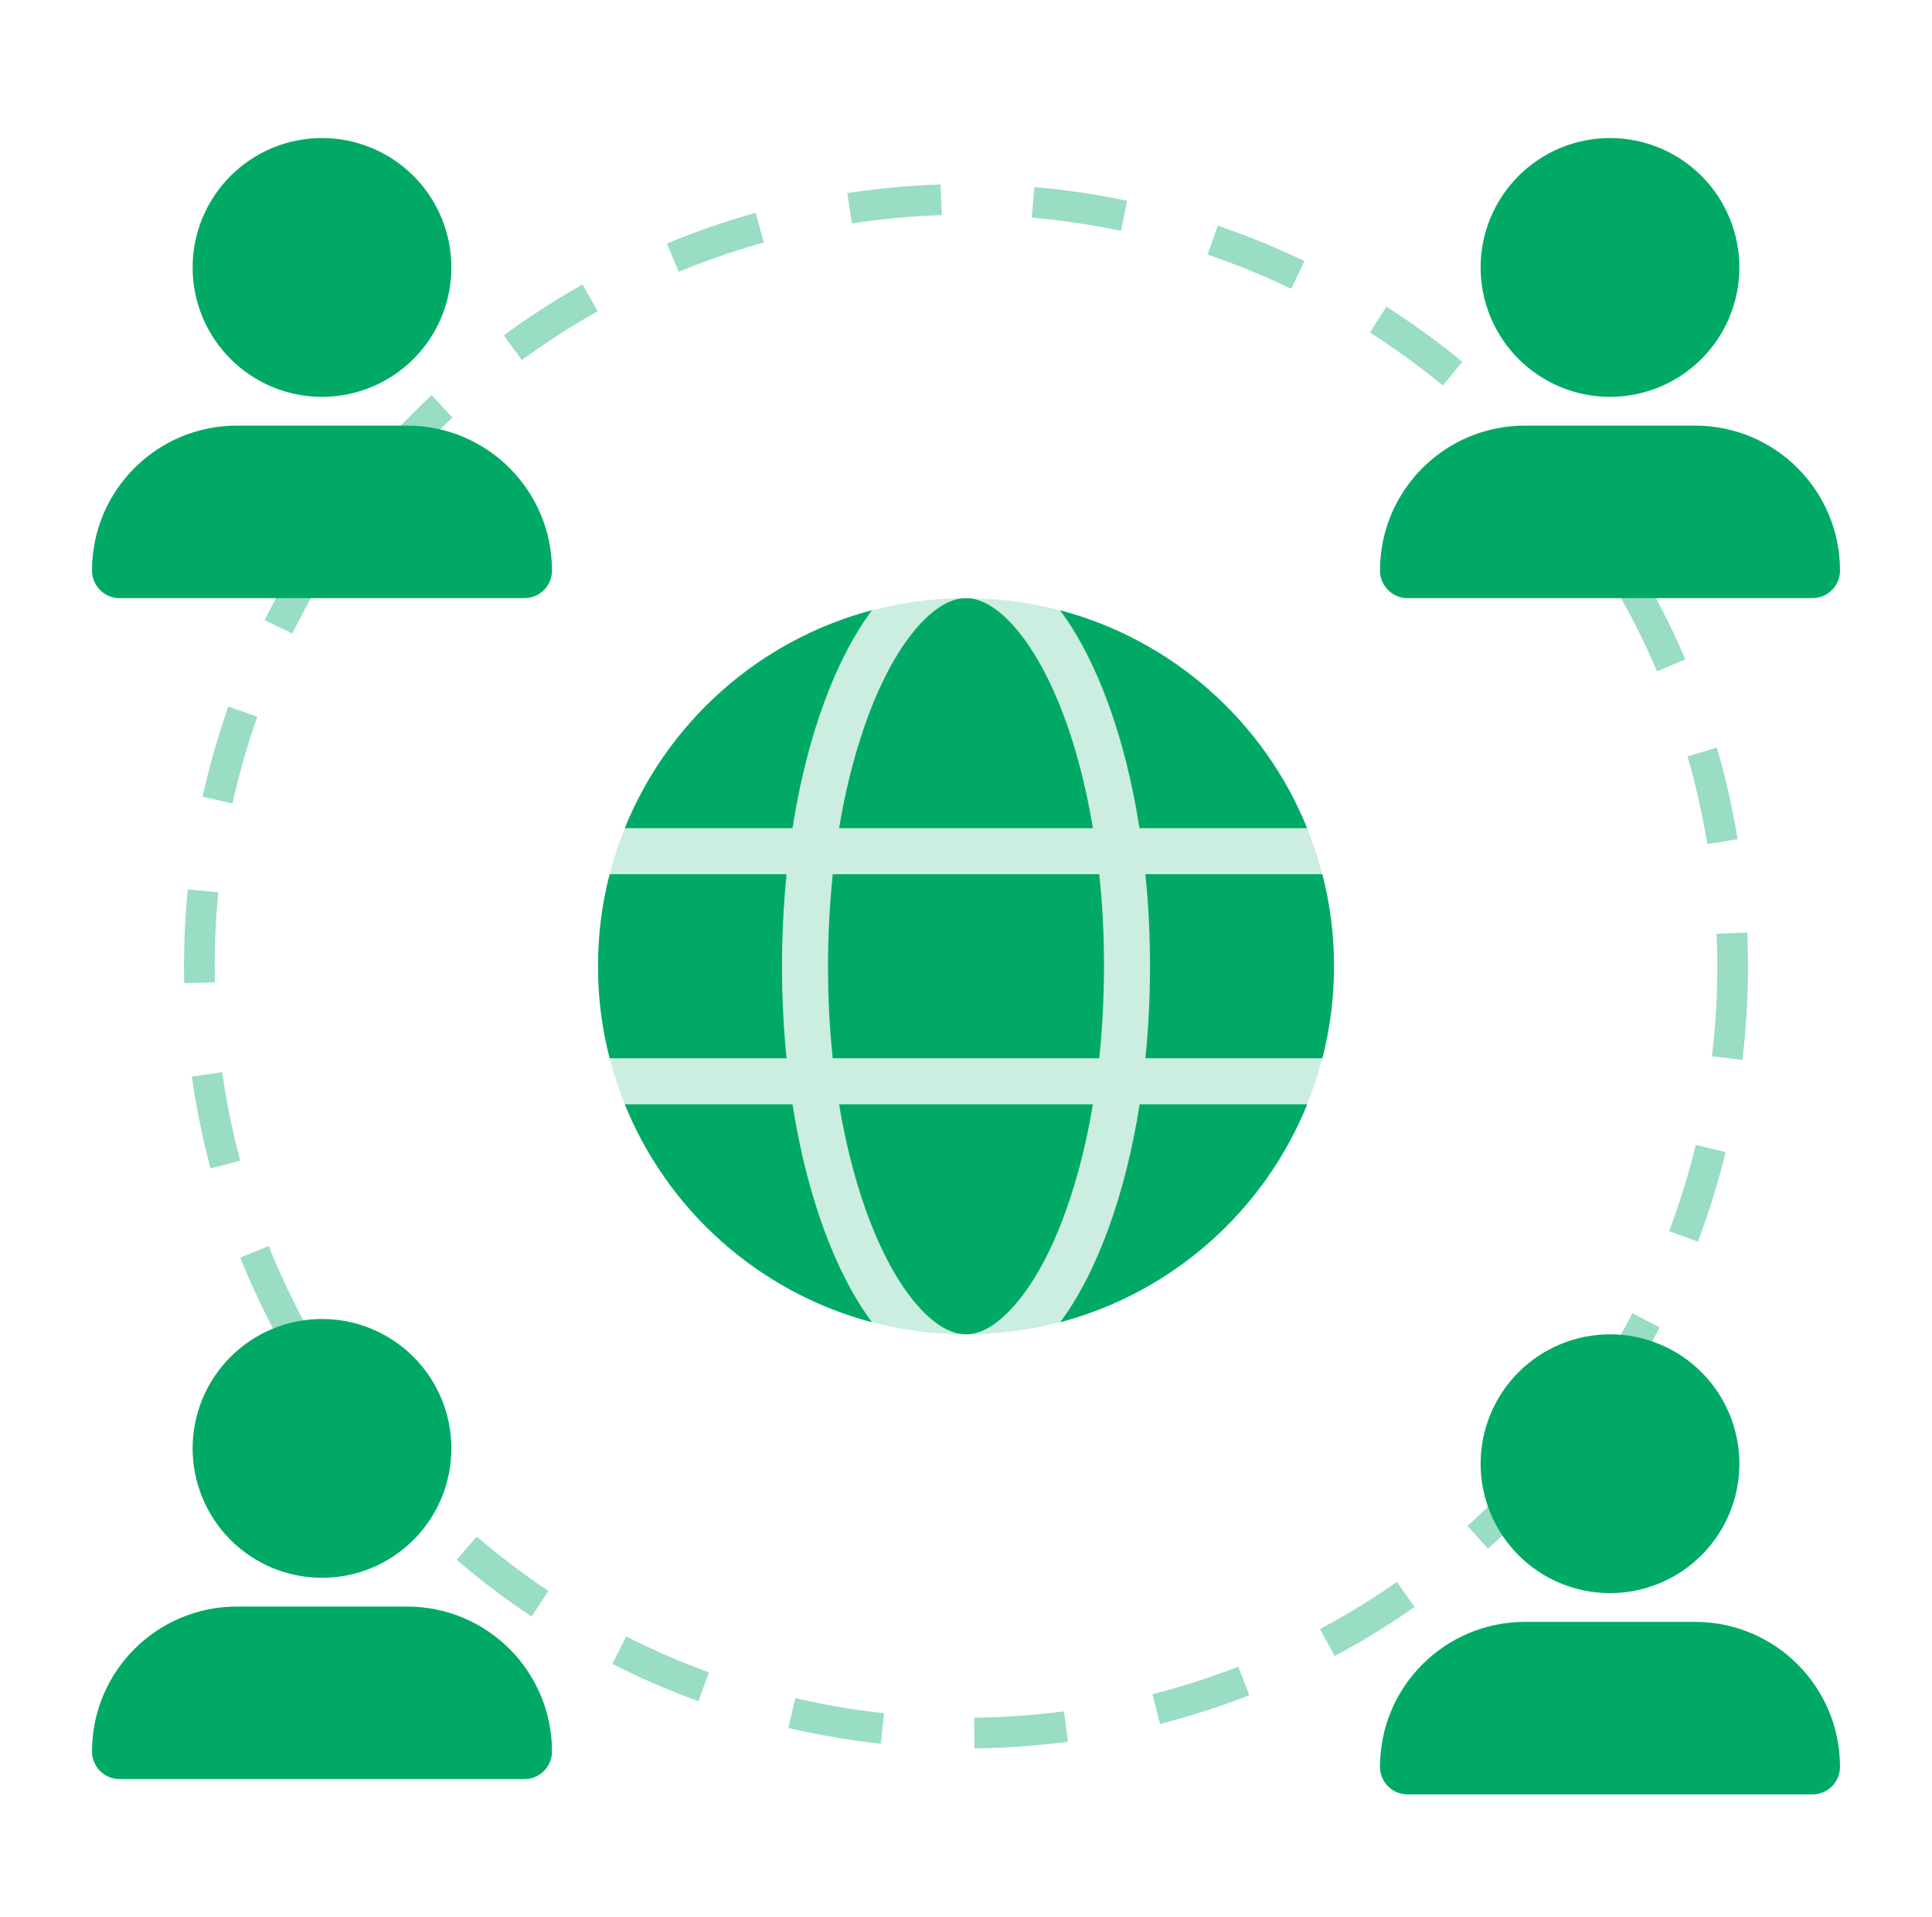
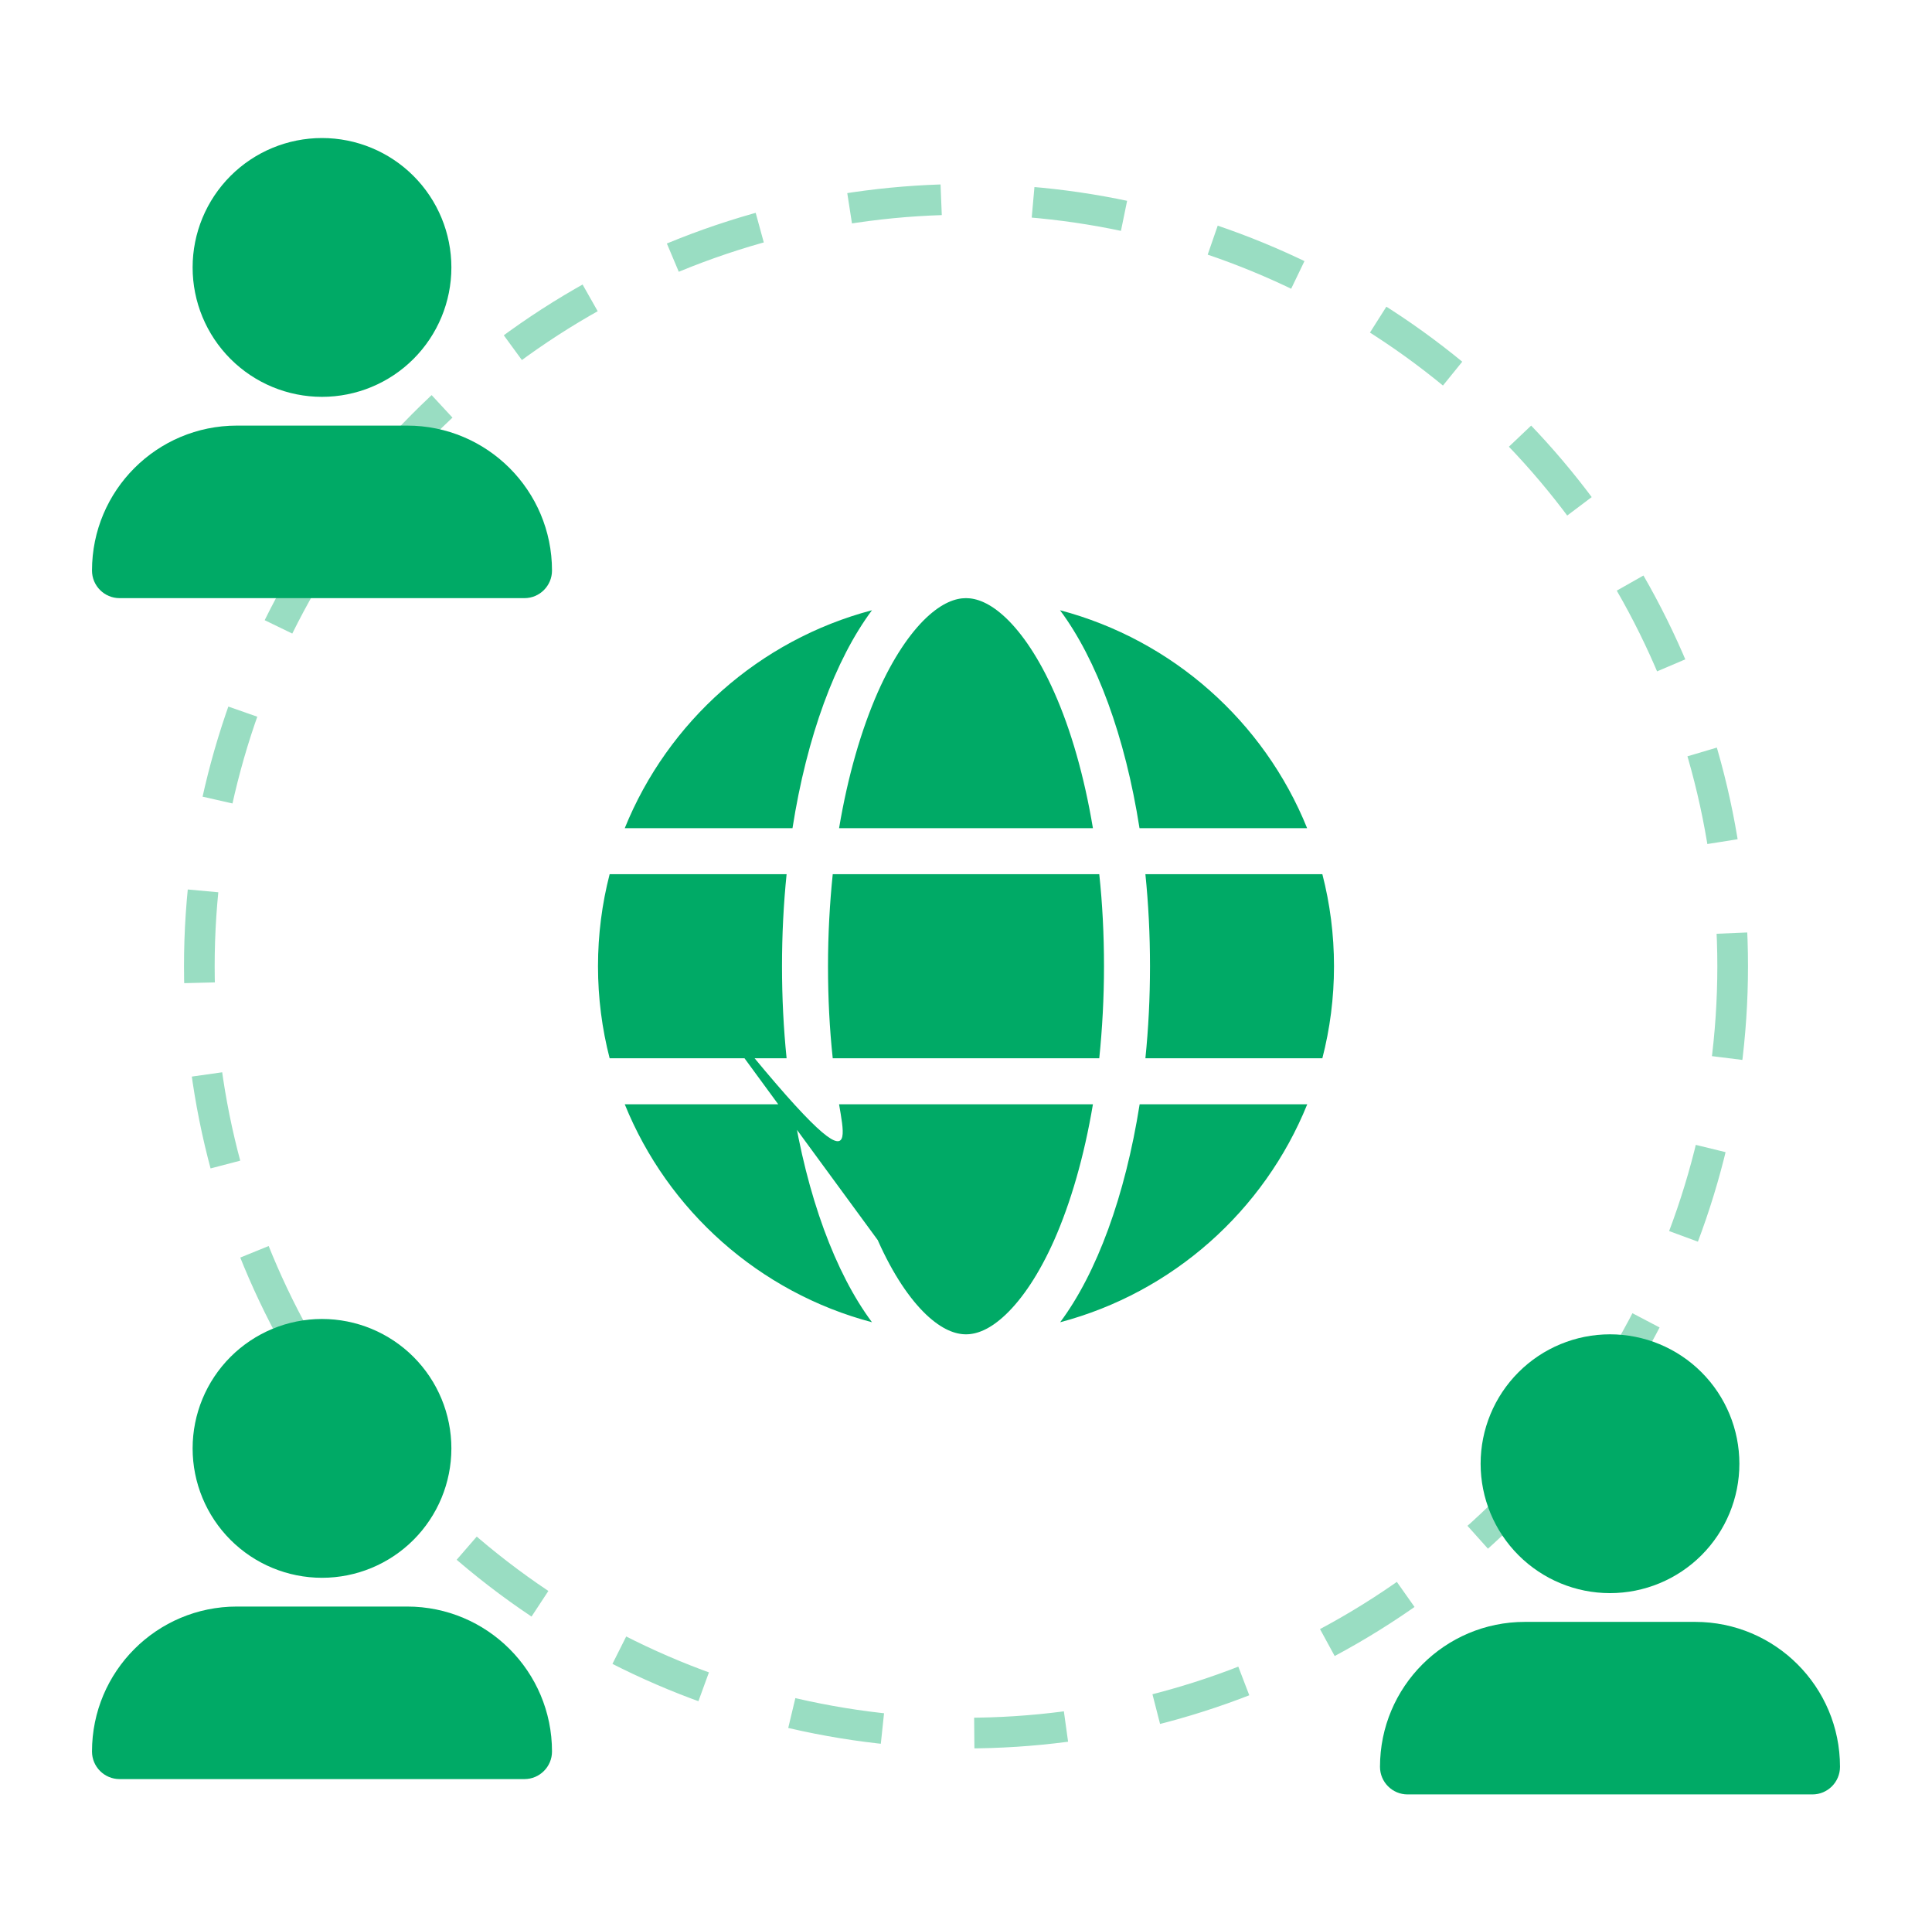
<svg xmlns="http://www.w3.org/2000/svg" width="126" height="125" viewBox="0 0 126 125" fill="none">
  <circle cx="63" cy="63" r="50" stroke="#99DDC2" stroke-width="2" stroke-dasharray="6 6" />
-   <circle cx="63" cy="63" r="24" fill="#CCEEE0" />
-   <path d="M72 63C72 65.081 71.888 67.088 71.691 69H54.309C54.103 67.088 54 65.081 54 63C54 60.919 54.112 58.913 54.309 57H71.691C71.897 58.913 72 60.919 72 63ZM74.7 57H86.241C86.737 58.922 87 60.928 87 63C87 65.072 86.737 67.078 86.241 69H74.7C74.897 67.069 75 65.062 75 63C75 60.938 74.897 58.931 74.7 57ZM85.256 54H74.316C73.378 48.009 71.522 42.994 69.131 39.788C76.472 41.728 82.444 47.053 85.247 54H85.256ZM71.278 54H54.722C55.294 50.587 56.175 47.569 57.253 45.122C58.237 42.909 59.334 41.306 60.394 40.294C61.444 39.3 62.316 39 63 39C63.684 39 64.556 39.3 65.606 40.294C66.666 41.306 67.763 42.909 68.747 45.122C69.834 47.559 70.706 50.578 71.278 54ZM51.684 54H40.744C43.556 47.053 49.519 41.728 56.869 39.788C54.478 42.994 52.622 48.009 51.684 54ZM39.759 57H51.3C51.103 58.931 51 60.938 51 63C51 65.062 51.103 67.069 51.3 69H39.759C39.263 67.078 39 65.072 39 63C39 60.928 39.263 58.922 39.759 57ZM57.253 80.869C56.166 78.431 55.294 75.412 54.722 72H71.278C70.706 75.412 69.825 78.431 68.747 80.869C67.763 83.081 66.666 84.684 65.606 85.697C64.556 86.7 63.684 87 63 87C62.316 87 61.444 86.7 60.394 85.706C59.334 84.694 58.237 83.091 57.253 80.878V80.869ZM51.684 72C52.622 77.991 54.478 83.006 56.869 86.213C49.519 84.272 43.556 78.947 40.744 72H51.684ZM85.256 72C82.444 78.947 76.481 84.272 69.141 86.213C71.531 83.006 73.378 77.991 74.325 72H85.256Z" fill="#00AA66" />
+   <path d="M72 63C72 65.081 71.888 67.088 71.691 69H54.309C54.103 67.088 54 65.081 54 63C54 60.919 54.112 58.913 54.309 57H71.691C71.897 58.913 72 60.919 72 63ZM74.7 57H86.241C86.737 58.922 87 60.928 87 63C87 65.072 86.737 67.078 86.241 69H74.7C74.897 67.069 75 65.062 75 63C75 60.938 74.897 58.931 74.7 57ZM85.256 54H74.316C73.378 48.009 71.522 42.994 69.131 39.788C76.472 41.728 82.444 47.053 85.247 54H85.256ZM71.278 54H54.722C55.294 50.587 56.175 47.569 57.253 45.122C58.237 42.909 59.334 41.306 60.394 40.294C61.444 39.3 62.316 39 63 39C63.684 39 64.556 39.3 65.606 40.294C66.666 41.306 67.763 42.909 68.747 45.122C69.834 47.559 70.706 50.578 71.278 54ZM51.684 54H40.744C43.556 47.053 49.519 41.728 56.869 39.788C54.478 42.994 52.622 48.009 51.684 54ZM39.759 57H51.3C51.103 58.931 51 60.938 51 63C51 65.062 51.103 67.069 51.3 69H39.759C39.263 67.078 39 65.072 39 63C39 60.928 39.263 58.922 39.759 57ZC56.166 78.431 55.294 75.412 54.722 72H71.278C70.706 75.412 69.825 78.431 68.747 80.869C67.763 83.081 66.666 84.684 65.606 85.697C64.556 86.7 63.684 87 63 87C62.316 87 61.444 86.7 60.394 85.706C59.334 84.694 58.237 83.091 57.253 80.878V80.869ZM51.684 72C52.622 77.991 54.478 83.006 56.869 86.213C49.519 84.272 43.556 78.947 40.744 72H51.684ZM85.256 72C82.444 78.947 76.481 84.272 69.141 86.213C71.531 83.006 73.378 77.991 74.325 72H85.256Z" fill="#00AA66" />
  <g clip-path="url(#clip0_266_5626)">
    <path d="M21 25.875C23.238 25.875 25.384 24.986 26.966 23.404C28.549 21.821 29.438 19.675 29.438 17.438C29.438 15.2 28.549 13.054 26.966 11.471C25.384 9.889 23.238 9 21 9C18.762 9 16.616 9.889 15.034 11.471C13.451 13.054 12.562 15.2 12.562 17.438C12.562 19.675 13.451 21.821 15.034 23.404C16.616 24.986 18.762 25.875 21 25.875ZM15.451 27.75C10.23 27.75 6 31.98 6 37.201C6 38.197 6.809 39 7.799 39H34.201C35.197 39 36 38.191 36 37.201C36 31.98 31.77 27.75 26.549 27.75H15.451Z" fill="#00AA66" />
  </g>
  <g clip-path="url(#clip1_266_5626)">
-     <path d="M105 25.875C107.238 25.875 109.384 24.986 110.966 23.404C112.549 21.821 113.438 19.675 113.438 17.438C113.438 15.2 112.549 13.054 110.966 11.471C109.384 9.889 107.238 9 105 9C102.762 9 100.616 9.889 99.034 11.471C97.451 13.054 96.562 15.2 96.562 17.438C96.562 19.675 97.451 21.821 99.034 23.404C100.616 24.986 102.762 25.875 105 25.875ZM99.451 27.75C94.231 27.75 90 31.98 90 37.201C90 38.197 90.809 39 91.799 39H118.201C119.197 39 120 38.191 120 37.201C120 31.98 115.77 27.75 110.549 27.75H99.451Z" fill="#00AA66" />
-   </g>
+     </g>
  <g clip-path="url(#clip2_266_5626)">
    <path d="M21 102.875C23.238 102.875 25.384 101.986 26.966 100.404C28.549 98.821 29.438 96.675 29.438 94.438C29.438 92.2 28.549 90.054 26.966 88.471C25.384 86.889 23.238 86 21 86C18.762 86 16.616 86.889 15.034 88.471C13.451 90.054 12.562 92.2 12.562 94.438C12.562 96.675 13.451 98.821 15.034 100.404C16.616 101.986 18.762 102.875 21 102.875ZM15.451 104.75C10.23 104.75 6 108.98 6 114.201C6 115.197 6.809 116 7.799 116H34.201C35.197 116 36 115.191 36 114.201C36 108.98 31.77 104.75 26.549 104.75H15.451Z" fill="#00AA66" />
  </g>
  <g clip-path="url(#clip3_266_5626)">
    <path d="M105 103.875C107.238 103.875 109.384 102.986 110.966 101.404C112.549 99.821 113.438 97.675 113.438 95.438C113.438 93.2 112.549 91.054 110.966 89.471C109.384 87.889 107.238 87 105 87C102.762 87 100.616 87.889 99.034 89.471C97.451 91.054 96.562 93.2 96.562 95.438C96.562 97.675 97.451 99.821 99.034 101.404C100.616 102.986 102.762 103.875 105 103.875ZM99.451 105.75C94.231 105.75 90 109.98 90 115.201C90 116.197 90.809 117 91.799 117H118.201C119.197 117 120 116.191 120 115.201C120 109.98 115.77 105.75 110.549 105.75H99.451Z" fill="#00AA66" />
  </g>
  <defs>
    <clipPath id="clip0_266_5626">
      <rect width="30" height="30" fill="white" transform="translate(6 9)" />
    </clipPath>
    <clipPath id="clip1_266_5626">
      <rect width="30" height="30" fill="white" transform="translate(90 9)" />
    </clipPath>
    <clipPath id="clip2_266_5626">
      <rect width="30" height="30" fill="white" transform="translate(6 86)" />
    </clipPath>
    <clipPath id="clip3_266_5626">
      <rect width="30" height="30" fill="white" transform="translate(90 87)" />
    </clipPath>
  </defs>
</svg>